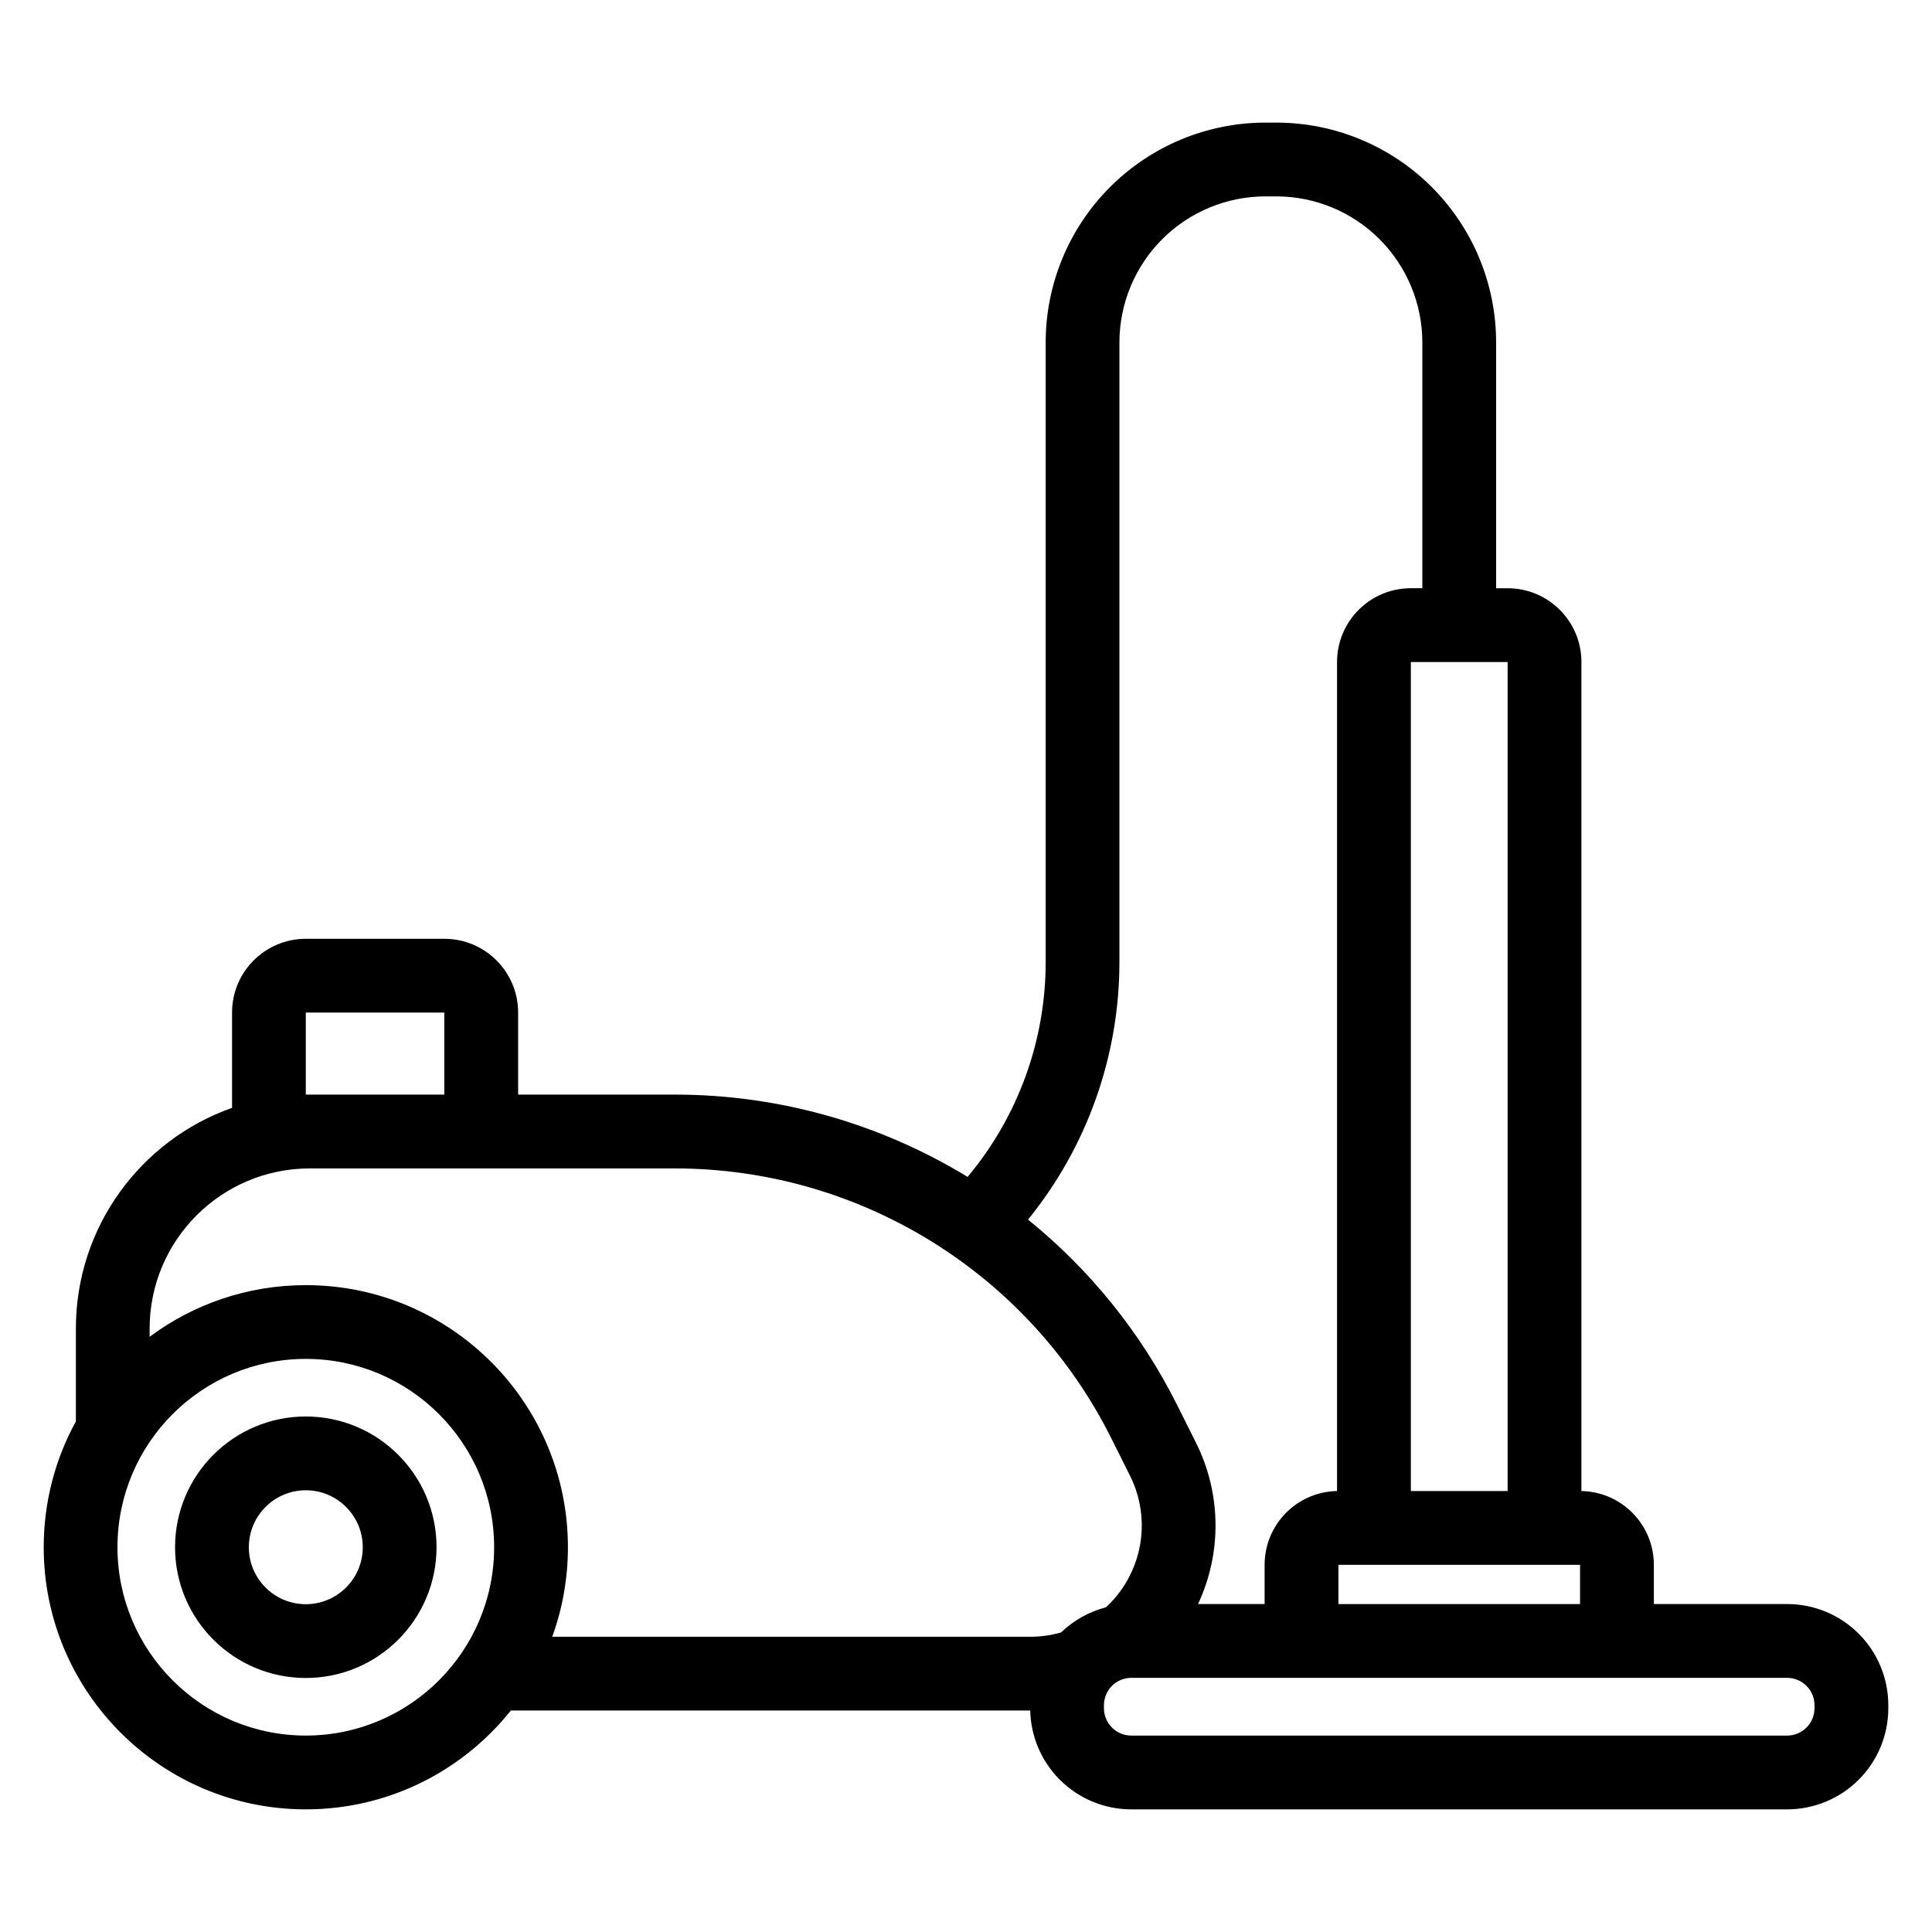
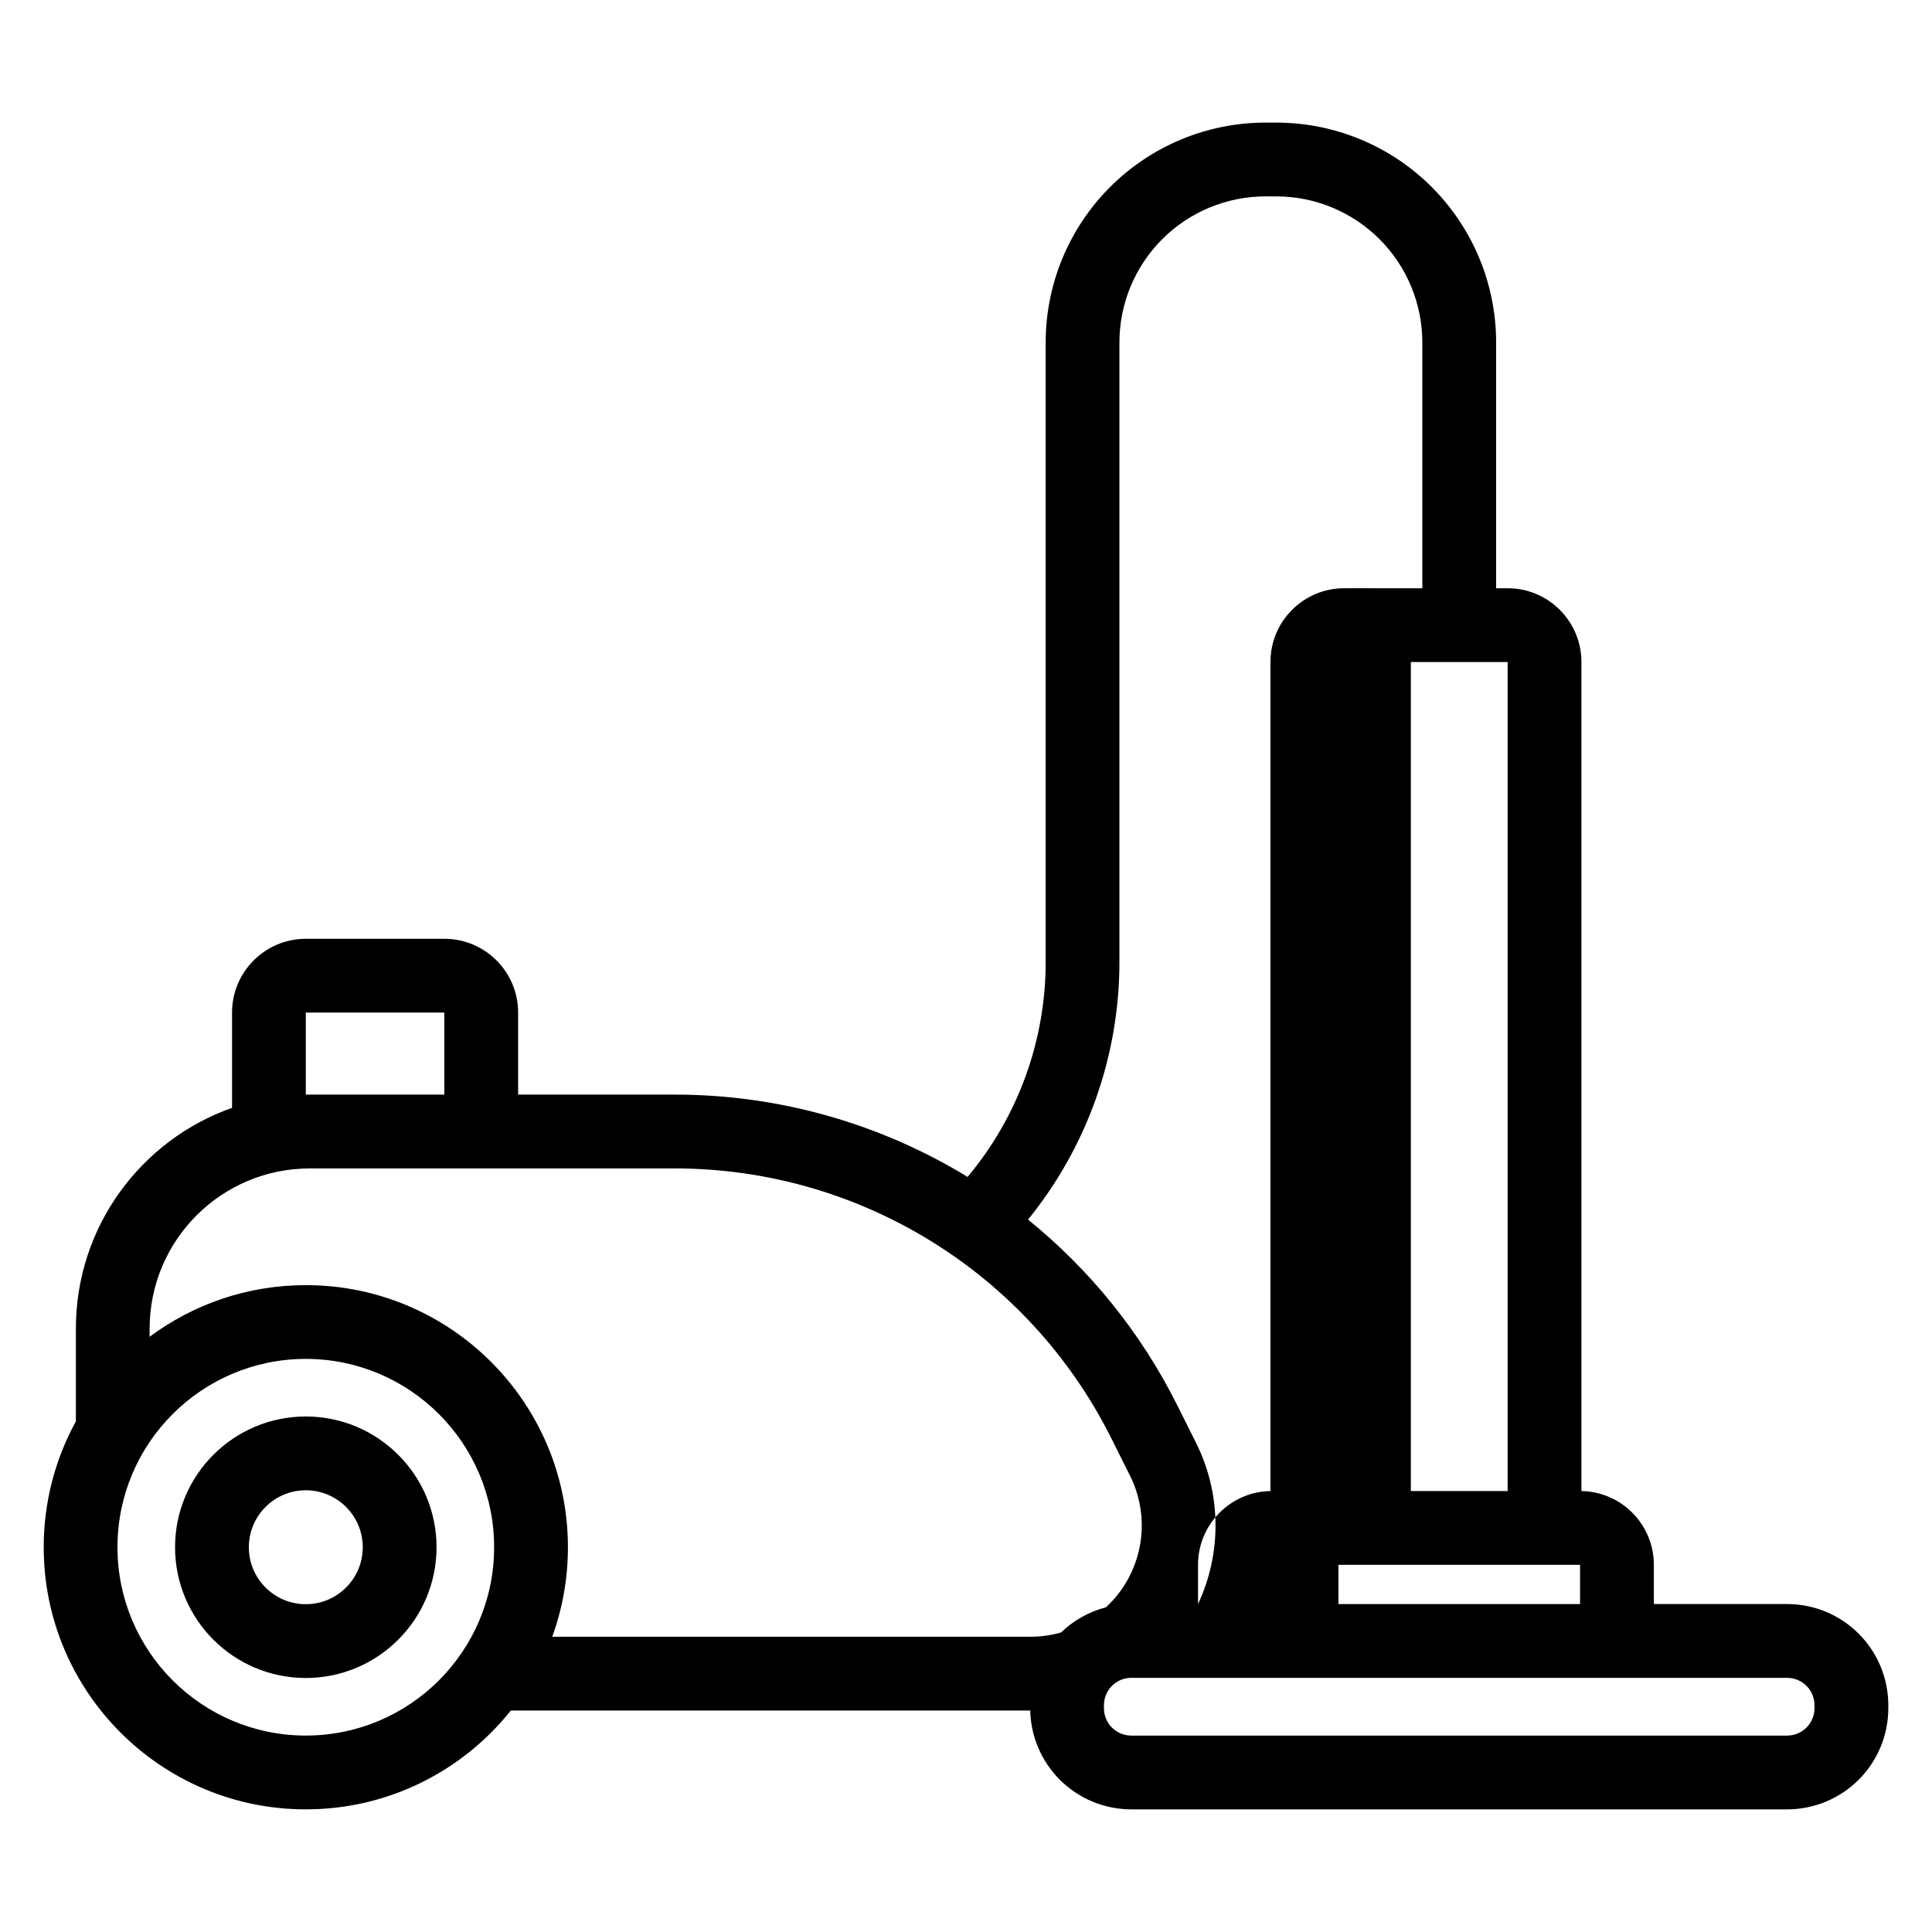
<svg xmlns="http://www.w3.org/2000/svg" fill="#000000" width="800px" height="800px" version="1.1" viewBox="144 144 512 512">
-   <path d="m400.42 455.9c13.32-15.902 20.695-36.043 20.695-56.949v-164.18c0-15.457 6.141-30.277 17.07-41.211 10.934-10.93 25.754-17.07 41.211-17.07h2.812c15.457 0 30.285 6.141 41.211 17.07 10.93 10.934 17.07 25.754 17.07 41.211v65.117h3.047c10.793 0 19.555 8.754 19.555 19.555v219.7c10.629 0.191 19.195 8.875 19.195 19.555v10.391h35.332c7.109 0 13.926 2.824 18.949 7.852 5.027 5.027 7.852 11.844 7.852 18.949v0.809c0 7.109-2.824 13.926-7.852 18.949-5.023 5.027-11.844 7.852-18.949 7.852h-173.81c-7.109 0-13.922-2.824-18.949-7.852-4.883-4.883-7.688-11.457-7.84-18.348h-137.64c-12.73 15.957-32.344 26.199-54.332 26.199-38.34 0-69.465-31.125-69.465-69.465 0-12.086 3.094-23.453 8.523-33.352v-24.582c0-27.02 17.277-50 41.387-58.508v-25.246c0-10.801 8.754-19.555 19.555-19.555h36.703c10.801 0 19.555 8.754 19.555 19.555v21.734h41.523c27.926 0 54.66 7.812 77.598 21.82zm-175.38 48.223c27.551 0 49.91 22.363 49.91 49.91 0 27.543-22.363 49.91-49.91 49.91-27.543 0-49.91-22.367-49.91-49.91 0-27.551 22.367-49.91 49.91-49.91zm399.82 91.77c0-1.922-0.762-3.766-2.121-5.121-1.363-1.363-3.203-2.125-5.129-2.125h-173.81c-1.922 0-3.766 0.762-5.121 2.125-1.355 1.355-2.121 3.203-2.121 5.121v0.809c0 1.922 0.762 3.766 2.121 5.121 1.355 1.363 3.203 2.125 5.121 2.125h173.81c1.926 0 3.766-0.762 5.129-2.125 1.355-1.355 2.121-3.203 2.121-5.121zm-399.82-76.508c-19.125 0-34.648 15.527-34.648 34.652s15.523 34.648 34.648 34.648 34.648-15.523 34.648-34.648-15.523-34.652-34.648-34.652zm212.04 50.57c1.949-1.797 3.672-3.871 5.102-6.184 5.371-8.691 5.859-19.539 1.293-28.676-1.633-3.258-3.297-6.594-4.984-9.965-21.91-43.812-66.688-71.484-115.67-71.484h-96.703c-23.449 0-42.465 19.012-42.465 42.465v2.148c11.562-8.594 25.891-13.684 41.387-13.684 38.34 0 69.465 31.125 69.465 69.465 0 8.324-1.465 16.312-4.16 23.715h126.76c2.769 0 5.488-0.391 8.082-1.133 3.348-3.231 7.453-5.512 11.887-6.664zm-212.04-31.016c8.332 0 15.094 6.766 15.094 15.098 0 8.332-6.766 15.094-15.094 15.094-8.332 0-15.094-6.766-15.094-15.094 0-8.336 6.766-15.098 15.094-15.098zm337.69 30.152v-10.391h-64.035v10.391zm-41.797-269.2v-65.117c0-10.27-4.082-20.121-11.344-27.387-7.262-7.262-17.113-11.344-27.387-11.344h-2.812c-10.27 0-20.121 4.082-27.387 11.344-7.262 7.262-11.344 17.113-11.344 27.387v164.18c0 24.965-8.625 49.051-24.223 68.254 16.25 13.141 29.84 29.785 39.531 49.172l4.984 9.965c6.754 13.504 6.863 29.262 0.539 42.742h17.648v-10.391c0-10.68 8.559-19.363 19.195-19.555v-219.7c0-10.801 8.754-19.555 19.555-19.555h3.043zm22.602 239.25v-219.7h-25.645v219.7zm-281.79-105.06v-21.734h-36.703v21.738c0.359-0.004 0.719-0.004 1.078-0.004z" fill-rule="evenodd" />
+   <path d="m400.42 455.9c13.32-15.902 20.695-36.043 20.695-56.949v-164.18c0-15.457 6.141-30.277 17.07-41.211 10.934-10.93 25.754-17.07 41.211-17.07h2.812c15.457 0 30.285 6.141 41.211 17.07 10.93 10.934 17.07 25.754 17.07 41.211v65.117h3.047c10.793 0 19.555 8.754 19.555 19.555v219.7c10.629 0.191 19.195 8.875 19.195 19.555v10.391h35.332c7.109 0 13.926 2.824 18.949 7.852 5.027 5.027 7.852 11.844 7.852 18.949v0.809c0 7.109-2.824 13.926-7.852 18.949-5.023 5.027-11.844 7.852-18.949 7.852h-173.81c-7.109 0-13.922-2.824-18.949-7.852-4.883-4.883-7.688-11.457-7.84-18.348h-137.64c-12.73 15.957-32.344 26.199-54.332 26.199-38.34 0-69.465-31.125-69.465-69.465 0-12.086 3.094-23.453 8.523-33.352v-24.582c0-27.02 17.277-50 41.387-58.508v-25.246c0-10.801 8.754-19.555 19.555-19.555h36.703c10.801 0 19.555 8.754 19.555 19.555v21.734h41.523c27.926 0 54.66 7.812 77.598 21.82zm-175.38 48.223c27.551 0 49.91 22.363 49.91 49.91 0 27.543-22.363 49.91-49.91 49.91-27.543 0-49.91-22.367-49.91-49.91 0-27.551 22.367-49.91 49.91-49.91zm399.82 91.77c0-1.922-0.762-3.766-2.121-5.121-1.363-1.363-3.203-2.125-5.129-2.125h-173.81c-1.922 0-3.766 0.762-5.121 2.125-1.355 1.355-2.121 3.203-2.121 5.121v0.809c0 1.922 0.762 3.766 2.121 5.121 1.355 1.363 3.203 2.125 5.121 2.125h173.81c1.926 0 3.766-0.762 5.129-2.125 1.355-1.355 2.121-3.203 2.121-5.121zm-399.82-76.508c-19.125 0-34.648 15.527-34.648 34.652s15.523 34.648 34.648 34.648 34.648-15.523 34.648-34.648-15.523-34.652-34.648-34.652zm212.04 50.57c1.949-1.797 3.672-3.871 5.102-6.184 5.371-8.691 5.859-19.539 1.293-28.676-1.633-3.258-3.297-6.594-4.984-9.965-21.91-43.812-66.688-71.484-115.67-71.484h-96.703c-23.449 0-42.465 19.012-42.465 42.465v2.148c11.562-8.594 25.891-13.684 41.387-13.684 38.34 0 69.465 31.125 69.465 69.465 0 8.324-1.465 16.312-4.16 23.715h126.76c2.769 0 5.488-0.391 8.082-1.133 3.348-3.231 7.453-5.512 11.887-6.664zm-212.04-31.016c8.332 0 15.094 6.766 15.094 15.098 0 8.332-6.766 15.094-15.094 15.094-8.332 0-15.094-6.766-15.094-15.094 0-8.336 6.766-15.098 15.094-15.098zm337.69 30.152v-10.391h-64.035v10.391zm-41.797-269.2v-65.117c0-10.27-4.082-20.121-11.344-27.387-7.262-7.262-17.113-11.344-27.387-11.344h-2.812c-10.27 0-20.121 4.082-27.387 11.344-7.262 7.262-11.344 17.113-11.344 27.387v164.18c0 24.965-8.625 49.051-24.223 68.254 16.25 13.141 29.84 29.785 39.531 49.172l4.984 9.965c6.754 13.504 6.863 29.262 0.539 42.742v-10.391c0-10.68 8.559-19.363 19.195-19.555v-219.7c0-10.801 8.754-19.555 19.555-19.555h3.043zm22.602 239.25v-219.7h-25.645v219.7zm-281.79-105.06v-21.734h-36.703v21.738c0.359-0.004 0.719-0.004 1.078-0.004z" fill-rule="evenodd" />
</svg>